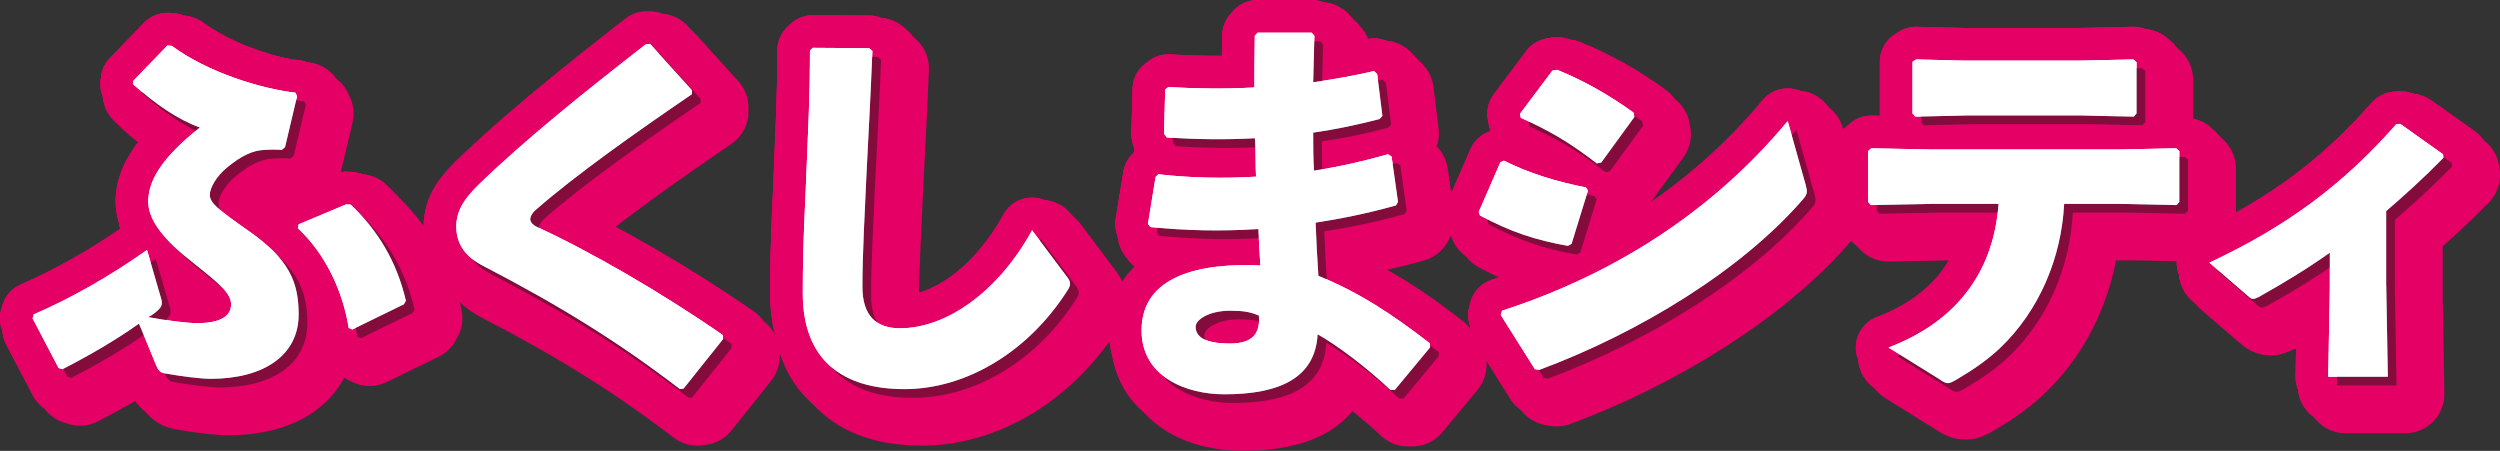
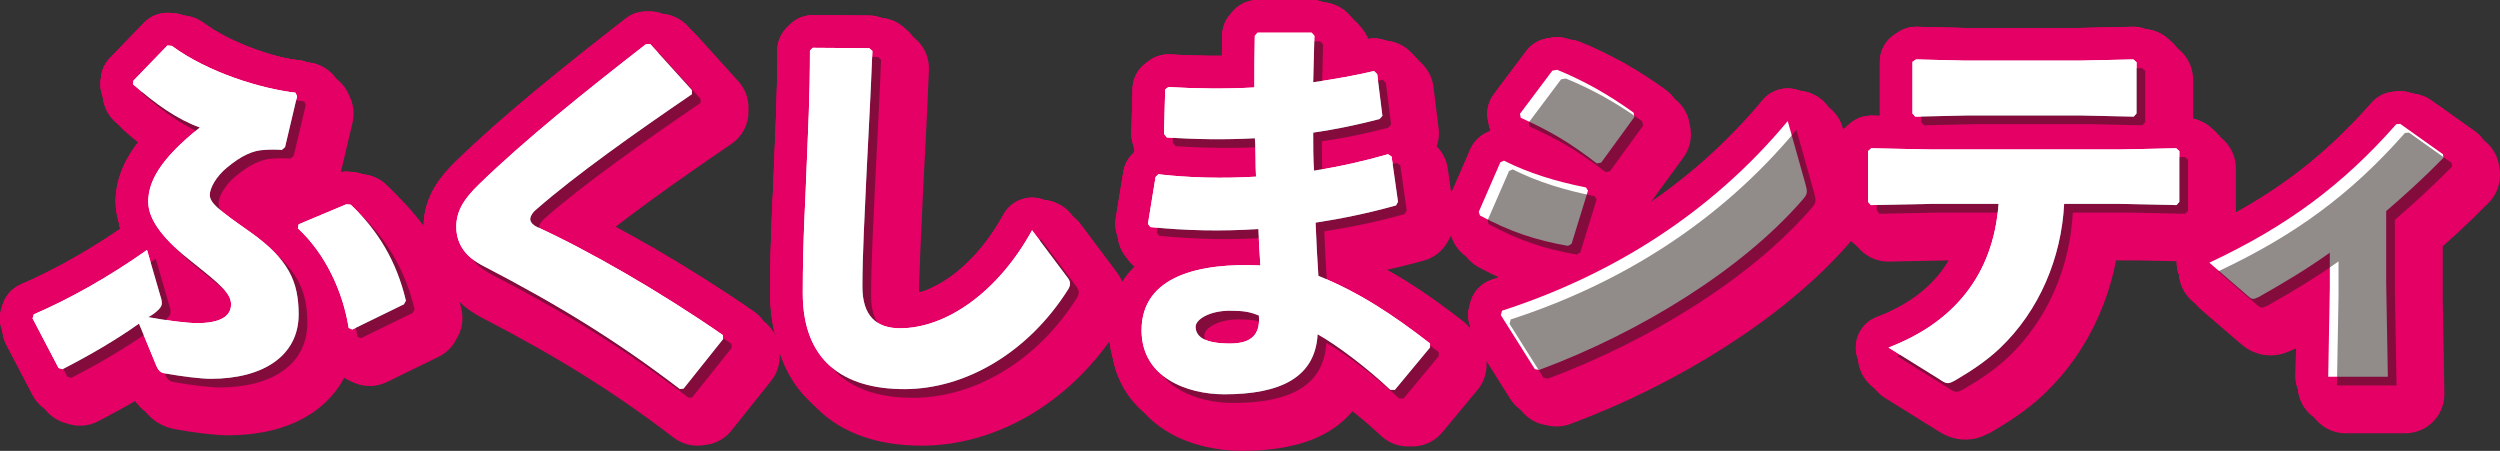
<svg xmlns="http://www.w3.org/2000/svg" viewBox="0 0 814.67 146.92">
  <rect x="0" y="0" width="814.67" height="146.92" fill="#333333" stroke="none" />
  <defs>
    <style>
      .cls-1 {
        fill: #231815;
      }

      .cls-1, .cls-2 {
        stroke-width: 0px;
      }

      .cls-3 {
        isolation: isolate;
      }

      .cls-4 {
        stroke-width: 21.26px;
      }

      .cls-4, .cls-5 {
        fill: none;
        stroke: #e50065;
        stroke-linecap: round;
        stroke-linejoin: round;
      }

      .cls-2 {
        fill: #fff;
      }

      .cls-6 {
        mix-blend-mode: multiply;
        opacity: .5;
      }

      .cls-5 {
        stroke-width: 25.51px;
      }
    </style>
  </defs>
  <g class="cls-3">
    <g id="_レイヤー_2" data-name="レイヤー 2">
      <g id="_レイヤー_3" data-name="レイヤー 3">
        <g>
          <g>
            <g>
              <path class="cls-5" d="m55.19,99.52c.78,2.48.26,3.13-.52,4.04-1.3,1.3-2.09,1.83-3.52,2.61,6.26,1.17,12.78,1.96,15.91,1.96,7.56,0,11.08-2.22,11.08-6.13,0-3.52-3.39-6.39-12.39-13.56-8.87-6.91-14.6-13.56-14.6-19.82s3.39-13.56,16.82-24.25c-7.3-2.61-14.34-7.56-21.78-14.08l.13-1.17,11.08-11.47,1.43.13c11.87,8.74,29.08,13.95,40.29,15.26l.52,1.17-3.91,16.56-1.04.91c-1.56-.13-3.91-.13-5.61,0-3.91.13-7.69,1.96-12.26,5.74-3.65,3-5.61,6.78-5.61,8.87,0,2.61,2.48,4.69,13.3,12.26,12.26,8.74,15.65,15.91,15.65,26.73,0,13.43-11.47,20.99-28.69,20.99-3.13,0-9.39-.78-14.47-1.69-1.83-.26-2.48-.78-3.39-3l-5.48-13.3c-7.3,5.22-16.04,10.3-24.9,14.86l-1.3-.39-8.47-16.17.39-1.3c11.47-4.95,24.38-12.13,36.9-20.99l4.43,15.26Zm44.98-23.6l15.52-6.52,1.43.13c8.87,8.34,14.99,18.52,17.99,31.29l-.65,1.17-16.82,8.21-1.17-.52c-1.83-11.47-7.3-23.86-16.56-32.47l.26-1.3Z" />
              <path class="cls-5" d="m224.41,129.64c-20.08-15.39-39.25-27.25-64.15-40.16-5.35-2.74-8.74-6.78-8.74-12.78,0-5.35,2.87-9.39,7.3-13.69,14.86-14.47,34.55-30.25,54.5-45.77h1.43l13.56,14.99v1.3c-18.38,12.52-38.07,26.47-50.72,37.55-1.3,1.04-2.09,2.48-1.96,3.39.13.91,1.04,1.83,2.22,2.35,16.82,7.69,40.42,21.25,60.5,35.2l.13,1.3-12.91,16.17-1.17.13Z" />
              <path class="cls-5" d="m267.7,18.42l18.38.13,1.04.91c-.65,16.17-1.3,27.25-1.96,40.68-.52,11.34-1.3,25.95-1.3,36.12,0,9.39,4.43,13.56,12.26,13.56,14.99,0,31.94-11.73,43.03-31.94l11.34,15.12c1.17,1.43,1.43,2.48.39,4.17-12.91,20.47-33.38,32.47-53.33,32.47s-33.12-9.26-33.12-31.29c0-18.12.91-30.25,1.3-42.11.39-10.17,1.04-21.64,1.04-36.9l.91-.91Z" />
              <path class="cls-5" d="m380.33,59.62c10.17,1.17,20.86,1.43,31.81.78-.26-4.17,0-8.34-.39-12.52-9.65.52-19.04.39-28.69-.26l-.91-1.17.39-14.47,1.04-.78c9,.52,18.51.65,28.03.13,0-5.35,0-10.82.13-16.82l.91-1.04h17.6l.91,1.04c-.13,5.08-.26,10.3-.39,15.12,7.17-1.04,13.82-2.22,19.82-3.65l1.04,1.04,1.69,13.56-.91,1.04c-7.04,1.83-14.34,3.39-21.64,4.43,0,4.17,0,8.21.26,12.39,8.34-1.3,16.43-3.13,24.12-5.35l1.17.78,2.09,14.73-.65,1.17c-8.87,2.48-17.6,4.3-26.21,5.61.26,6.13.52,11.87.91,17.34,13.17,5.35,24.12,12.52,36.38,22.04v1.3l-11.47,13.82h-1.43c-7.43-7.04-17.6-14.73-23.73-18.12-.78,14.08-12.13,19.56-30.38,19.56-12.39,0-26.99-5.61-26.99-20.86,0-17.73,18.91-22.04,38.72-21.12-.26-3.91-.52-7.95-.65-11.87-12.26.78-23.73.52-35.21-.65l-.78-1.04,2.48-15.26.91-.91Zm23.34,44.46c-6.78,0-11.21,2.87-11.21,5.22,0,3.13,2.74,5.48,11.21,5.48,7.3,0,9.91-3.26,9.39-9.13-2.87-1.17-4.82-1.56-9.39-1.56Z" />
              <path class="cls-5" d="m484.72,71.88l7.04-16.17,1.17-.52c7.95,4.04,16.95,6.78,26.73,8.74l.65,1.04-5.35,17.34-1.17.65c-10.43-1.83-18.78-4.56-28.68-9.91l-.39-1.17Zm106.53-8.74c.26.91.39,1.56.39,2.09,0,.91-.39,1.56-1.43,2.74-19.69,22.69-52.81,43.16-85.79,55.41l-1.43-.26-11.08-17.6.39-1.43c35.73-11.6,68.06-31.68,93.1-61.8l5.87,20.86Zm-93.1-23.21l10.56-14.08,1.56-.26c8.61,3.52,16.56,7.95,24.9,13.95l.26,1.43-10.82,14.86-1.43.26c-9.13-7.04-15.52-10.69-24.77-14.86l-.26-1.3Z" />
              <path class="cls-5" d="m632.18,69.27l-19.69.39-.91-1.04v-16.56l1.04-.91,19.43.39h61.54l18.38-.39,1.04.91v16.56l-.91,1.04-18.51-.39h-18.12c-.91,17.6-8.08,34.81-20.99,47.07-4.43,4.17-9.39,7.43-14.73,10.56-1.04.52-1.57.78-2.22.78s-1.43-.39-2.74-1.3l-16.56-10.3c20.6-7.82,34.16-23.08,35.86-46.81h-21.9Zm48.24-28.82h-36.12l-17.34.39-.91-1.04v-16.82l1.17-.78,16.04.39h37.03l17.73-.39,1.04.91v16.69l-.91,1.04-17.73-.39Z" />
              <path class="cls-5" d="m780.44,95.87l.52,29.73h-19.43l.52-29.08v-11.34c-6.78,4.82-13.95,9.26-23.21,14.47-1.96.91-2.22.78-3.65-.52l-12.39-10.69c25.29-11.87,43.42-25.29,60.89-45.11l1.3-.13,13.95,9.91.13,1.17c-6.78,6.91-13.04,12.52-18.65,17.34v24.25Z" />
            </g>
            <g>
              <g>
                <path class="cls-5" d="m58.02,102.35c.78,2.48.26,3.13-.52,4.04-1.3,1.3-2.09,1.83-3.52,2.61,6.26,1.17,12.78,1.96,15.91,1.96,7.56,0,11.08-2.22,11.08-6.13,0-3.52-3.39-6.39-12.39-13.56-8.87-6.91-14.6-13.56-14.6-19.82s3.39-13.56,16.82-24.25c-7.3-2.61-14.34-7.56-21.78-14.08l.13-1.17,11.08-11.47,1.43.13c11.87,8.74,29.08,13.95,40.29,15.26l.52,1.17-3.91,16.56-1.04.91c-1.56-.13-3.91-.13-5.61,0-3.91.13-7.69,1.96-12.26,5.74-3.65,3-5.61,6.78-5.61,8.87,0,2.61,2.48,4.69,13.3,12.26,12.26,8.74,15.65,15.91,15.65,26.73,0,13.43-11.47,20.99-28.69,20.99-3.13,0-9.39-.78-14.47-1.69-1.83-.26-2.48-.78-3.39-3l-5.48-13.3c-7.3,5.22-16.04,10.3-24.9,14.86l-1.3-.39-8.47-16.17.39-1.3c11.47-4.95,24.38-12.13,36.9-20.99l4.43,15.26Zm44.98-23.6l15.52-6.52,1.43.13c8.87,8.34,14.99,18.52,17.99,31.29l-.65,1.17-16.82,8.21-1.17-.52c-1.83-11.47-7.3-23.86-16.56-32.47l.26-1.3Z" />
                <path class="cls-5" d="m227.25,132.47c-20.08-15.39-39.25-27.25-64.15-40.16-5.35-2.74-8.74-6.78-8.74-12.78,0-5.35,2.87-9.39,7.3-13.69,14.86-14.47,34.55-30.25,54.5-45.77h1.43l13.56,14.99v1.3c-18.38,12.52-38.07,26.47-50.72,37.55-1.3,1.04-2.09,2.48-1.96,3.39.13.91,1.04,1.83,2.22,2.35,16.82,7.69,40.42,21.25,60.5,35.2l.13,1.3-12.91,16.17-1.17.13Z" />
                <path class="cls-5" d="m270.54,21.25l18.38.13,1.04.91c-.65,16.17-1.3,27.25-1.96,40.68-.52,11.34-1.3,25.95-1.3,36.12,0,9.39,4.43,13.56,12.26,13.56,14.99,0,31.94-11.73,43.03-31.94l11.34,15.12c1.17,1.43,1.43,2.48.39,4.17-12.91,20.47-33.38,32.47-53.33,32.47s-33.12-9.26-33.12-31.29c0-18.12.91-30.25,1.3-42.11.39-10.17,1.04-21.64,1.04-36.9l.91-.91Z" />
                <path class="cls-5" d="m383.16,62.46c10.17,1.17,20.86,1.43,31.81.78-.26-4.17,0-8.34-.39-12.52-9.65.52-19.04.39-28.69-.26l-.91-1.17.39-14.47,1.04-.78c9,.52,18.51.65,28.03.13,0-5.35,0-10.82.13-16.82l.91-1.04h17.6l.91,1.04c-.13,5.08-.26,10.3-.39,15.12,7.17-1.04,13.82-2.22,19.82-3.65l1.04,1.04,1.69,13.56-.91,1.04c-7.04,1.83-14.34,3.39-21.64,4.43,0,4.17,0,8.21.26,12.39,8.34-1.3,16.43-3.13,24.12-5.35l1.17.78,2.09,14.73-.65,1.17c-8.87,2.48-17.6,4.3-26.21,5.61.26,6.13.52,11.87.91,17.34,13.17,5.35,24.12,12.52,36.38,22.04v1.3l-11.47,13.82h-1.43c-7.43-7.04-17.6-14.73-23.73-18.12-.78,14.08-12.13,19.56-30.38,19.56-12.39,0-26.99-5.61-26.99-20.86,0-17.73,18.91-22.04,38.72-21.12-.26-3.91-.52-7.95-.65-11.87-12.26.78-23.73.52-35.21-.65l-.78-1.04,2.48-15.26.91-.91Zm23.34,44.46c-6.78,0-11.21,2.87-11.21,5.22,0,3.13,2.74,5.48,11.21,5.48,7.3,0,9.91-3.26,9.39-9.13-2.87-1.17-4.82-1.56-9.39-1.56Z" />
                <path class="cls-5" d="m487.55,74.71l7.04-16.17,1.17-.52c7.95,4.04,16.95,6.78,26.73,8.74l.65,1.04-5.35,17.34-1.17.65c-10.43-1.83-18.78-4.56-28.68-9.91l-.39-1.17Zm106.53-8.74c.26.91.39,1.56.39,2.09,0,.91-.39,1.56-1.43,2.74-19.69,22.69-52.81,43.16-85.79,55.41l-1.43-.26-11.08-17.6.39-1.43c35.73-11.6,68.06-31.68,93.1-61.8l5.87,20.86Zm-93.1-23.21l10.56-14.08,1.56-.26c8.61,3.52,16.56,7.95,24.9,13.95l.26,1.43-10.82,14.86-1.43.26c-9.13-7.04-15.52-10.69-24.77-14.86l-.26-1.3Z" />
                <path class="cls-5" d="m635.02,72.1l-19.69.39-.91-1.04v-16.56l1.04-.91,19.43.39h61.54l18.38-.39,1.04.91v16.56l-.91,1.04-18.51-.39h-18.12c-.91,17.6-8.08,34.81-20.99,47.07-4.43,4.17-9.39,7.43-14.73,10.56-1.04.52-1.57.78-2.22.78s-1.43-.39-2.74-1.3l-16.56-10.3c20.6-7.82,34.16-23.08,35.86-46.81h-21.9Zm48.24-28.82h-36.12l-17.34.39-.91-1.04v-16.82l1.17-.78,16.04.39h37.03l17.73-.39,1.04.91v16.69l-.91,1.04-17.73-.39Z" />
                <path class="cls-5" d="m783.27,98.7l.52,29.73h-19.43l.52-29.08v-11.34c-6.78,4.82-13.95,9.26-23.21,14.47-1.96.91-2.22.78-3.65-.52l-12.39-10.69c25.29-11.87,43.42-25.29,60.89-45.11l1.3-.13,13.95,9.91.13,1.17c-6.78,6.91-13.04,12.52-18.65,17.34v24.25Z" />
              </g>
              <g>
                <path class="cls-5" d="m55.19,99.52c.78,2.48.26,3.13-.52,4.04-1.3,1.3-2.09,1.83-3.52,2.61,6.26,1.17,12.78,1.96,15.91,1.96,7.56,0,11.08-2.22,11.08-6.13,0-3.52-3.39-6.39-12.39-13.56-8.87-6.91-14.6-13.56-14.6-19.82s3.39-13.56,16.82-24.25c-7.3-2.61-14.34-7.56-21.78-14.08l.13-1.17,11.08-11.47,1.43.13c11.87,8.74,29.08,13.95,40.29,15.26l.52,1.17-3.91,16.56-1.04.91c-1.56-.13-3.91-.13-5.61,0-3.91.13-7.69,1.96-12.26,5.74-3.65,3-5.61,6.78-5.61,8.87,0,2.61,2.48,4.69,13.3,12.26,12.26,8.74,15.65,15.91,15.65,26.73,0,13.43-11.47,20.99-28.69,20.99-3.13,0-9.39-.78-14.47-1.69-1.83-.26-2.48-.78-3.39-3l-5.48-13.3c-7.3,5.22-16.04,10.3-24.9,14.86l-1.3-.39-8.47-16.17.39-1.3c11.47-4.95,24.38-12.13,36.9-20.99l4.43,15.26Zm44.98-23.6l15.52-6.52,1.43.13c8.87,8.34,14.99,18.52,17.99,31.29l-.65,1.17-16.82,8.21-1.17-.52c-1.83-11.47-7.3-23.86-16.56-32.47l.26-1.3Z" />
                <path class="cls-5" d="m224.41,129.64c-20.08-15.39-39.25-27.25-64.15-40.16-5.35-2.74-8.74-6.78-8.74-12.78,0-5.35,2.87-9.39,7.3-13.69,14.86-14.47,34.55-30.25,54.5-45.77h1.43l13.56,14.99v1.3c-18.38,12.52-38.07,26.47-50.72,37.55-1.3,1.04-2.09,2.48-1.96,3.39.13.91,1.04,1.83,2.22,2.35,16.82,7.69,40.42,21.25,60.5,35.2l.13,1.3-12.91,16.17-1.17.13Z" />
                <path class="cls-5" d="m267.7,18.42l18.38.13,1.04.91c-.65,16.17-1.3,27.25-1.96,40.68-.52,11.34-1.3,25.95-1.3,36.12,0,9.39,4.43,13.56,12.26,13.56,14.99,0,31.94-11.73,43.03-31.94l11.34,15.12c1.17,1.43,1.43,2.48.39,4.17-12.91,20.47-33.38,32.47-53.33,32.47s-33.12-9.26-33.12-31.29c0-18.12.91-30.25,1.3-42.11.39-10.17,1.04-21.64,1.04-36.9l.91-.91Z" />
                <path class="cls-5" d="m380.33,59.62c10.17,1.17,20.86,1.43,31.81.78-.26-4.17,0-8.34-.39-12.52-9.65.52-19.04.39-28.69-.26l-.91-1.17.39-14.47,1.04-.78c9,.52,18.51.65,28.03.13,0-5.35,0-10.82.13-16.82l.91-1.04h17.6l.91,1.04c-.13,5.08-.26,10.3-.39,15.12,7.17-1.04,13.82-2.22,19.82-3.65l1.04,1.04,1.69,13.56-.91,1.04c-7.04,1.83-14.34,3.39-21.64,4.43,0,4.17,0,8.21.26,12.39,8.34-1.3,16.43-3.13,24.12-5.35l1.17.78,2.09,14.73-.65,1.17c-8.87,2.48-17.6,4.3-26.21,5.61.26,6.13.52,11.87.91,17.34,13.17,5.35,24.12,12.52,36.38,22.04v1.3l-11.47,13.82h-1.43c-7.43-7.04-17.6-14.73-23.73-18.12-.78,14.08-12.13,19.56-30.38,19.56-12.39,0-26.99-5.61-26.99-20.86,0-17.73,18.91-22.04,38.72-21.12-.26-3.91-.52-7.95-.65-11.87-12.26.78-23.73.52-35.21-.65l-.78-1.04,2.48-15.26.91-.91Zm23.34,44.46c-6.78,0-11.21,2.87-11.21,5.22,0,3.13,2.74,5.48,11.21,5.48,7.3,0,9.91-3.26,9.39-9.13-2.87-1.17-4.82-1.56-9.39-1.56Z" />
                <path class="cls-5" d="m484.72,71.88l7.04-16.17,1.17-.52c7.95,4.04,16.95,6.78,26.73,8.74l.65,1.04-5.35,17.34-1.17.65c-10.43-1.83-18.78-4.56-28.68-9.91l-.39-1.17Zm106.53-8.74c.26.91.39,1.56.39,2.09,0,.91-.39,1.56-1.43,2.74-19.69,22.69-52.81,43.16-85.79,55.41l-1.43-.26-11.08-17.6.39-1.43c35.73-11.6,68.06-31.68,93.1-61.8l5.87,20.86Zm-93.1-23.21l10.56-14.08,1.56-.26c8.61,3.52,16.56,7.95,24.9,13.95l.26,1.43-10.82,14.86-1.43.26c-9.13-7.04-15.52-10.69-24.77-14.86l-.26-1.3Z" />
                <path class="cls-5" d="m632.18,69.27l-19.69.39-.91-1.04v-16.56l1.04-.91,19.43.39h61.54l18.38-.39,1.04.91v16.56l-.91,1.04-18.51-.39h-18.12c-.91,17.6-8.08,34.81-20.99,47.07-4.43,4.17-9.39,7.43-14.73,10.56-1.04.52-1.57.78-2.22.78s-1.43-.39-2.74-1.3l-16.56-10.3c20.6-7.82,34.16-23.08,35.86-46.81h-21.9Zm48.24-28.82h-36.12l-17.34.39-.91-1.04v-16.82l1.17-.78,16.04.39h37.03l17.73-.39,1.04.91v16.69l-.91,1.04-17.73-.39Z" />
                <path class="cls-5" d="m780.44,95.87l.52,29.73h-19.43l.52-29.08v-11.34c-6.78,4.82-13.95,9.26-23.21,14.47-1.96.91-2.22.78-3.65-.52l-12.39-10.69c25.29-11.87,43.42-25.29,60.89-45.11l1.3-.13,13.95,9.91.13,1.17c-6.78,6.91-13.04,12.52-18.65,17.34v24.25Z" />
              </g>
            </g>
            <g>
              <path class="cls-5" d="m55.19,99.52c.78,2.48.26,3.13-.52,4.04-1.3,1.3-2.09,1.83-3.52,2.61,6.26,1.17,12.78,1.96,15.91,1.96,7.56,0,11.08-2.22,11.08-6.13,0-3.52-3.39-6.39-12.39-13.56-8.87-6.91-14.6-13.56-14.6-19.82s3.39-13.56,16.82-24.25c-7.3-2.61-14.34-7.56-21.78-14.08l.13-1.17,11.08-11.47,1.43.13c11.87,8.74,29.08,13.95,40.29,15.26l.52,1.17-3.91,16.56-1.04.91c-1.56-.13-3.91-.13-5.61,0-3.91.13-7.69,1.96-12.26,5.74-3.65,3-5.61,6.78-5.61,8.87,0,2.61,2.48,4.69,13.3,12.26,12.26,8.74,15.65,15.91,15.65,26.73,0,13.43-11.47,20.99-28.69,20.99-3.13,0-9.39-.78-14.47-1.69-1.83-.26-2.48-.78-3.39-3l-5.48-13.3c-7.3,5.22-16.04,10.3-24.9,14.86l-1.3-.39-8.47-16.17.39-1.3c11.47-4.95,24.38-12.13,36.9-20.99l4.43,15.26Zm44.98-23.6l15.52-6.52,1.43.13c8.87,8.34,14.99,18.52,17.99,31.29l-.65,1.17-16.82,8.21-1.17-.52c-1.83-11.47-7.3-23.86-16.56-32.47l.26-1.3Z" />
              <path class="cls-5" d="m224.41,129.64c-20.08-15.39-39.25-27.25-64.15-40.16-5.35-2.74-8.74-6.78-8.74-12.78,0-5.35,2.87-9.39,7.3-13.69,14.86-14.47,34.55-30.25,54.5-45.77h1.43l13.56,14.99v1.3c-18.38,12.52-38.07,26.47-50.72,37.55-1.3,1.04-2.09,2.48-1.96,3.39.13.91,1.04,1.83,2.22,2.35,16.82,7.69,40.42,21.25,60.5,35.2l.13,1.3-12.91,16.17-1.17.13Z" />
              <path class="cls-5" d="m267.7,18.42l18.38.13,1.04.91c-.65,16.17-1.3,27.25-1.96,40.68-.52,11.34-1.3,25.95-1.3,36.12,0,9.39,4.43,13.56,12.26,13.56,14.99,0,31.94-11.73,43.03-31.94l11.34,15.12c1.17,1.43,1.43,2.48.39,4.17-12.91,20.47-33.38,32.47-53.33,32.47s-33.12-9.26-33.12-31.29c0-18.12.91-30.25,1.3-42.11.39-10.17,1.04-21.64,1.04-36.9l.91-.91Z" />
              <path class="cls-5" d="m380.33,59.62c10.17,1.17,20.86,1.43,31.81.78-.26-4.17,0-8.34-.39-12.52-9.65.52-19.04.39-28.69-.26l-.91-1.17.39-14.47,1.04-.78c9,.52,18.51.65,28.03.13,0-5.35,0-10.82.13-16.82l.91-1.04h17.6l.91,1.04c-.13,5.08-.26,10.3-.39,15.12,7.17-1.04,13.82-2.22,19.82-3.65l1.04,1.04,1.69,13.56-.91,1.04c-7.04,1.83-14.34,3.39-21.64,4.43,0,4.17,0,8.21.26,12.39,8.34-1.3,16.43-3.13,24.12-5.35l1.17.78,2.09,14.73-.65,1.17c-8.87,2.48-17.6,4.3-26.21,5.61.26,6.13.52,11.87.91,17.34,13.17,5.35,24.12,12.52,36.38,22.04v1.3l-11.47,13.82h-1.43c-7.43-7.04-17.6-14.73-23.73-18.12-.78,14.08-12.13,19.56-30.38,19.56-12.39,0-26.99-5.61-26.99-20.86,0-17.73,18.91-22.04,38.72-21.12-.26-3.91-.52-7.95-.65-11.87-12.26.78-23.73.52-35.21-.65l-.78-1.04,2.48-15.26.91-.91Zm23.34,44.46c-6.78,0-11.21,2.87-11.21,5.22,0,3.13,2.74,5.48,11.21,5.48,7.3,0,9.91-3.26,9.39-9.13-2.87-1.17-4.82-1.56-9.39-1.56Z" />
              <path class="cls-5" d="m484.72,71.88l7.04-16.17,1.17-.52c7.95,4.04,16.95,6.78,26.73,8.74l.65,1.04-5.35,17.34-1.17.65c-10.43-1.83-18.78-4.56-28.68-9.91l-.39-1.17Zm106.53-8.74c.26.91.39,1.56.39,2.09,0,.91-.39,1.56-1.43,2.74-19.69,22.69-52.81,43.16-85.79,55.41l-1.43-.26-11.08-17.6.39-1.43c35.73-11.6,68.06-31.68,93.1-61.8l5.87,20.86Zm-93.1-23.21l10.56-14.08,1.56-.26c8.61,3.52,16.56,7.95,24.9,13.95l.26,1.43-10.82,14.86-1.43.26c-9.13-7.04-15.52-10.69-24.77-14.86l-.26-1.3Z" />
              <path class="cls-5" d="m632.18,69.27l-19.69.39-.91-1.04v-16.56l1.04-.91,19.43.39h61.54l18.38-.39,1.04.91v16.56l-.91,1.04-18.51-.39h-18.12c-.91,17.6-8.08,34.81-20.99,47.07-4.43,4.17-9.39,7.43-14.73,10.56-1.04.52-1.57.78-2.22.78s-1.43-.39-2.74-1.3l-16.56-10.3c20.6-7.82,34.16-23.08,35.86-46.81h-21.9Zm48.24-28.82h-36.12l-17.34.39-.91-1.04v-16.82l1.17-.78,16.04.39h37.03l17.73-.39,1.04.91v16.69l-.91,1.04-17.73-.39Z" />
              <path class="cls-5" d="m780.44,95.87l.52,29.73h-19.43l.52-29.08v-11.34c-6.78,4.82-13.95,9.26-23.21,14.47-1.96.91-2.22.78-3.65-.52l-12.39-10.69c25.29-11.87,43.42-25.29,60.89-45.11l1.3-.13,13.95,9.91.13,1.17c-6.78,6.91-13.04,12.52-18.65,17.34v24.25Z" />
            </g>
          </g>
          <g>
            <g>
              <path class="cls-4" d="m52.35,96.69c.78,2.48.26,3.13-.52,4.04-1.3,1.3-2.09,1.83-3.52,2.61,6.26,1.17,12.78,1.96,15.91,1.96,7.56,0,11.08-2.22,11.08-6.13,0-3.52-3.39-6.39-12.39-13.56-8.87-6.91-14.6-13.56-14.6-19.82s3.39-13.56,16.82-24.25c-7.3-2.61-14.34-7.56-21.78-14.08l.13-1.17,11.08-11.47,1.43.13c11.87,8.74,29.08,13.95,40.29,15.26l.52,1.17-3.91,16.56-1.04.91c-1.56-.13-3.91-.13-5.61,0-3.91.13-7.69,1.96-12.26,5.74-3.65,3-5.61,6.78-5.61,8.87,0,2.61,2.48,4.69,13.3,12.26,12.26,8.74,15.65,15.91,15.65,26.73,0,13.43-11.47,20.99-28.69,20.99-3.13,0-9.39-.78-14.47-1.69-1.83-.26-2.48-.78-3.39-3l-5.48-13.3c-7.3,5.22-16.04,10.3-24.9,14.86l-1.3-.39-8.47-16.17.39-1.3c11.47-4.95,24.38-12.13,36.9-20.99l4.43,15.26Zm44.98-23.6l15.52-6.52,1.43.13c8.87,8.34,14.99,18.52,17.99,31.29l-.65,1.17-16.82,8.21-1.17-.52c-1.83-11.47-7.3-23.86-16.56-32.47l.26-1.3Z" />
              <path class="cls-4" d="m221.58,126.8c-20.08-15.39-39.25-27.25-64.15-40.16-5.35-2.74-8.74-6.78-8.74-12.78,0-5.35,2.87-9.39,7.3-13.69,14.86-14.47,34.55-30.25,54.5-45.77h1.43l13.56,14.99v1.3c-18.38,12.52-38.07,26.47-50.72,37.55-1.3,1.04-2.09,2.48-1.96,3.39.13.91,1.04,1.83,2.22,2.35,16.82,7.69,40.42,21.25,60.5,35.2l.13,1.3-12.91,16.17-1.17.13Z" />
-               <path class="cls-4" d="m264.87,15.58l18.38.13,1.04.91c-.65,16.17-1.3,27.25-1.96,40.68-.52,11.34-1.3,25.95-1.3,36.12,0,9.39,4.43,13.56,12.26,13.56,14.99,0,31.94-11.73,43.03-31.94l11.34,15.12c1.17,1.43,1.43,2.48.39,4.17-12.91,20.47-33.38,32.47-53.33,32.47s-33.12-9.26-33.12-31.29c0-18.12.91-30.25,1.3-42.11.39-10.17,1.04-21.64,1.04-36.9l.91-.91Z" />
+               <path class="cls-4" d="m264.87,15.58l18.38.13,1.04.91c-.65,16.17-1.3,27.25-1.96,40.68-.52,11.34-1.3,25.95-1.3,36.12,0,9.39,4.43,13.56,12.26,13.56,14.99,0,31.94-11.73,43.03-31.94l11.34,15.12c1.17,1.43,1.43,2.48.39,4.17-12.91,20.47-33.38,32.47-53.33,32.47s-33.12-9.26-33.12-31.29c0-18.12.91-30.25,1.3-42.11.39-10.17,1.04-21.64,1.04-36.9Z" />
              <path class="cls-4" d="m377.49,56.79c10.17,1.17,20.86,1.43,31.81.78-.26-4.17,0-8.34-.39-12.52-9.65.52-19.04.39-28.69-.26l-.91-1.17.39-14.47,1.04-.78c9,.52,18.51.65,28.03.13,0-5.35,0-10.82.13-16.82l.91-1.04h17.6l.91,1.04c-.13,5.08-.26,10.3-.39,15.12,7.17-1.04,13.82-2.22,19.82-3.65l1.04,1.04,1.69,13.56-.91,1.04c-7.04,1.83-14.34,3.39-21.64,4.43,0,4.17,0,8.21.26,12.39,8.34-1.3,16.43-3.13,24.12-5.35l1.17.78,2.09,14.73-.65,1.17c-8.87,2.48-17.6,4.3-26.21,5.61.26,6.13.52,11.87.91,17.34,13.17,5.35,24.12,12.52,36.38,22.04v1.3l-11.47,13.82h-1.43c-7.43-7.04-17.6-14.73-23.73-18.12-.78,14.08-12.13,19.56-30.38,19.56-12.39,0-26.99-5.61-26.99-20.86,0-17.73,18.91-22.04,38.72-21.12-.26-3.91-.52-7.95-.65-11.87-12.26.78-23.73.52-35.21-.65l-.78-1.04,2.48-15.26.91-.91Zm23.34,44.46c-6.78,0-11.21,2.87-11.21,5.22,0,3.13,2.74,5.48,11.21,5.48,7.3,0,9.91-3.26,9.39-9.13-2.87-1.17-4.82-1.56-9.39-1.56Z" />
              <path class="cls-4" d="m481.88,69.04l7.04-16.17,1.17-.52c7.95,4.04,16.95,6.78,26.73,8.74l.65,1.04-5.35,17.34-1.17.65c-10.43-1.83-18.78-4.56-28.68-9.91l-.39-1.17Zm106.53-8.74c.26.91.39,1.56.39,2.09,0,.91-.39,1.56-1.43,2.74-19.69,22.69-52.81,43.16-85.79,55.41l-1.43-.26-11.08-17.6.39-1.43c35.73-11.6,68.06-31.68,93.1-61.8l5.87,20.86Zm-93.1-23.21l10.56-14.08,1.56-.26c8.61,3.52,16.56,7.95,24.9,13.95l.26,1.43-10.82,14.86-1.43.26c-9.13-7.04-15.52-10.69-24.77-14.86l-.26-1.3Z" />
              <path class="cls-4" d="m629.35,66.44l-19.69.39-.91-1.04v-16.56l1.04-.91,19.43.39h61.54l18.38-.39,1.04.91v16.56l-.91,1.04-18.51-.39h-18.12c-.91,17.6-8.08,34.81-20.99,47.07-4.43,4.17-9.39,7.43-14.73,10.56-1.04.52-1.57.78-2.22.78s-1.43-.39-2.74-1.3l-16.56-10.3c20.6-7.82,34.16-23.08,35.86-46.81h-21.9Zm48.24-28.82h-36.12l-17.34.39-.91-1.04v-16.82l1.17-.78,16.04.39h37.03l17.73-.39,1.04.91v16.69l-.91,1.04-17.73-.39Z" />
              <path class="cls-4" d="m777.6,93.03l.52,29.73h-19.43l.52-29.08v-11.34c-6.78,4.82-13.95,9.26-23.21,14.47-1.96.91-2.22.78-3.65-.52l-12.39-10.69c25.29-11.87,43.42-25.29,60.89-45.11l1.3-.13,13.95,9.91.13,1.17c-6.78,6.91-13.04,12.52-18.65,17.34v24.25Z" />
            </g>
            <g>
              <g>
                <path class="cls-4" d="m55.19,99.52c.78,2.48.26,3.13-.52,4.04-1.3,1.3-2.09,1.83-3.52,2.61,6.26,1.17,12.78,1.96,15.91,1.96,7.56,0,11.08-2.22,11.08-6.13,0-3.52-3.39-6.39-12.39-13.56-8.87-6.91-14.6-13.56-14.6-19.82s3.39-13.56,16.82-24.25c-7.3-2.61-14.34-7.56-21.78-14.08l.13-1.17,11.08-11.47,1.43.13c11.87,8.74,29.08,13.95,40.29,15.26l.52,1.17-3.91,16.56-1.04.91c-1.56-.13-3.91-.13-5.61,0-3.91.13-7.69,1.96-12.26,5.74-3.65,3-5.61,6.78-5.61,8.87,0,2.61,2.48,4.69,13.3,12.26,12.26,8.74,15.65,15.91,15.65,26.73,0,13.43-11.47,20.99-28.69,20.99-3.13,0-9.39-.78-14.47-1.69-1.83-.26-2.48-.78-3.39-3l-5.48-13.3c-7.3,5.22-16.04,10.3-24.9,14.86l-1.3-.39-8.47-16.17.39-1.3c11.47-4.95,24.38-12.13,36.9-20.99l4.43,15.26Zm44.98-23.6l15.52-6.52,1.43.13c8.87,8.34,14.99,18.52,17.99,31.29l-.65,1.17-16.82,8.21-1.17-.52c-1.83-11.47-7.3-23.86-16.56-32.47l.26-1.3Z" />
-                 <path class="cls-4" d="m224.41,129.64c-20.08-15.39-39.25-27.25-64.15-40.16-5.35-2.74-8.74-6.78-8.74-12.78,0-5.35,2.87-9.39,7.3-13.69,14.86-14.47,34.55-30.25,54.5-45.77h1.43l13.56,14.99v1.3c-18.38,12.52-38.07,26.47-50.72,37.55-1.3,1.04-2.09,2.48-1.96,3.39.13.91,1.04,1.83,2.22,2.35,16.82,7.69,40.42,21.25,60.5,35.2l.13,1.3-12.91,16.17-1.17.13Z" />
-                 <path class="cls-4" d="m267.7,18.42l18.38.13,1.04.91c-.65,16.17-1.3,27.25-1.96,40.68-.52,11.34-1.3,25.95-1.3,36.12,0,9.39,4.43,13.56,12.26,13.56,14.99,0,31.94-11.73,43.03-31.94l11.34,15.12c1.17,1.43,1.43,2.48.39,4.17-12.91,20.47-33.38,32.47-53.33,32.47s-33.12-9.26-33.12-31.29c0-18.12.91-30.25,1.3-42.11.39-10.17,1.04-21.64,1.04-36.9l.91-.91Z" />
                <path class="cls-4" d="m380.33,59.62c10.17,1.17,20.86,1.43,31.81.78-.26-4.17,0-8.34-.39-12.52-9.65.52-19.04.39-28.69-.26l-.91-1.17.39-14.47,1.04-.78c9,.52,18.51.65,28.03.13,0-5.35,0-10.82.13-16.82l.91-1.04h17.6l.91,1.04c-.13,5.08-.26,10.3-.39,15.12,7.17-1.04,13.82-2.22,19.82-3.65l1.04,1.04,1.69,13.56-.91,1.04c-7.04,1.83-14.34,3.39-21.64,4.43,0,4.17,0,8.21.26,12.39,8.34-1.3,16.43-3.13,24.12-5.35l1.17.78,2.09,14.73-.65,1.17c-8.87,2.48-17.6,4.3-26.21,5.61.26,6.13.52,11.87.91,17.34,13.17,5.35,24.12,12.52,36.38,22.04v1.3l-11.47,13.82h-1.43c-7.43-7.04-17.6-14.73-23.73-18.12-.78,14.08-12.13,19.56-30.38,19.56-12.39,0-26.99-5.61-26.99-20.86,0-17.73,18.91-22.04,38.72-21.12-.26-3.91-.52-7.95-.65-11.87-12.26.78-23.73.52-35.21-.65l-.78-1.04,2.48-15.26.91-.91Zm23.34,44.46c-6.78,0-11.21,2.87-11.21,5.22,0,3.13,2.74,5.48,11.21,5.48,7.3,0,9.91-3.26,9.39-9.13-2.87-1.17-4.82-1.56-9.39-1.56Z" />
                <path class="cls-4" d="m484.72,71.88l7.04-16.17,1.17-.52c7.95,4.04,16.95,6.78,26.73,8.74l.65,1.04-5.35,17.34-1.17.65c-10.43-1.83-18.78-4.56-28.68-9.91l-.39-1.17Zm106.53-8.74c.26.91.39,1.56.39,2.09,0,.91-.39,1.56-1.43,2.74-19.69,22.69-52.81,43.16-85.79,55.41l-1.43-.26-11.08-17.6.39-1.43c35.73-11.6,68.06-31.68,93.1-61.8l5.87,20.86Zm-93.1-23.21l10.56-14.08,1.56-.26c8.61,3.52,16.56,7.95,24.9,13.95l.26,1.43-10.82,14.86-1.43.26c-9.13-7.04-15.52-10.69-24.77-14.86l-.26-1.3Z" />
                <path class="cls-4" d="m632.18,69.27l-19.69.39-.91-1.04v-16.56l1.04-.91,19.43.39h61.54l18.38-.39,1.04.91v16.56l-.91,1.04-18.51-.39h-18.12c-.91,17.6-8.08,34.81-20.99,47.07-4.43,4.17-9.39,7.43-14.73,10.56-1.04.52-1.57.78-2.22.78s-1.43-.39-2.74-1.3l-16.56-10.3c20.6-7.82,34.16-23.08,35.86-46.81h-21.9Zm48.24-28.82h-36.12l-17.34.39-.91-1.04v-16.82l1.17-.78,16.04.39h37.03l17.73-.39,1.04.91v16.69l-.91,1.04-17.73-.39Z" />
                <path class="cls-4" d="m780.44,95.87l.52,29.73h-19.43l.52-29.08v-11.34c-6.78,4.82-13.95,9.26-23.21,14.47-1.96.91-2.22.78-3.65-.52l-12.39-10.69c25.29-11.87,43.42-25.29,60.89-45.11l1.3-.13,13.95,9.91.13,1.17c-6.78,6.91-13.04,12.52-18.65,17.34v24.25Z" />
              </g>
              <g>
                <path class="cls-4" d="m52.35,96.69c.78,2.48.26,3.13-.52,4.04-1.3,1.3-2.09,1.83-3.52,2.61,6.26,1.17,12.78,1.96,15.91,1.96,7.56,0,11.08-2.22,11.08-6.13,0-3.52-3.39-6.39-12.39-13.56-8.87-6.91-14.6-13.56-14.6-19.82s3.39-13.56,16.82-24.25c-7.3-2.61-14.34-7.56-21.78-14.08l.13-1.17,11.08-11.47,1.43.13c11.87,8.74,29.08,13.95,40.29,15.26l.52,1.17-3.91,16.56-1.04.91c-1.56-.13-3.91-.13-5.61,0-3.91.13-7.69,1.96-12.26,5.74-3.65,3-5.61,6.78-5.61,8.87,0,2.61,2.48,4.69,13.3,12.26,12.26,8.74,15.65,15.91,15.65,26.73,0,13.43-11.47,20.99-28.69,20.99-3.13,0-9.39-.78-14.47-1.69-1.83-.26-2.48-.78-3.39-3l-5.48-13.3c-7.3,5.22-16.04,10.3-24.9,14.86l-1.3-.39-8.47-16.17.39-1.3c11.47-4.95,24.38-12.13,36.9-20.99l4.43,15.26Zm44.98-23.6l15.52-6.52,1.43.13c8.87,8.34,14.99,18.52,17.99,31.29l-.65,1.17-16.82,8.21-1.17-.52c-1.83-11.47-7.3-23.86-16.56-32.47l.26-1.3Z" />
                <path class="cls-4" d="m221.58,126.8c-20.08-15.39-39.25-27.25-64.15-40.16-5.35-2.74-8.74-6.78-8.74-12.78,0-5.35,2.87-9.39,7.3-13.69,14.86-14.47,34.55-30.25,54.5-45.77h1.43l13.56,14.99v1.3c-18.38,12.52-38.07,26.47-50.72,37.55-1.3,1.04-2.09,2.48-1.96,3.39.13.91,1.04,1.83,2.22,2.35,16.82,7.69,40.42,21.25,60.5,35.2l.13,1.3-12.91,16.17-1.17.13Z" />
                <path class="cls-4" d="m264.87,15.58l18.38.13,1.04.91c-.65,16.17-1.3,27.25-1.96,40.68-.52,11.34-1.3,25.95-1.3,36.12,0,9.39,4.43,13.56,12.26,13.56,14.99,0,31.94-11.73,43.03-31.94l11.34,15.12c1.17,1.43,1.43,2.48.39,4.17-12.91,20.47-33.38,32.47-53.33,32.47s-33.12-9.26-33.12-31.29c0-18.12.91-30.25,1.3-42.11.39-10.17,1.04-21.64,1.04-36.9l.91-.91Z" />
                <path class="cls-4" d="m377.49,56.79c10.17,1.17,20.86,1.43,31.81.78-.26-4.17,0-8.34-.39-12.52-9.65.52-19.04.39-28.69-.26l-.91-1.17.39-14.47,1.04-.78c9,.52,18.51.65,28.03.13,0-5.35,0-10.82.13-16.82l.91-1.04h17.6l.91,1.04c-.13,5.08-.26,10.3-.39,15.12,7.17-1.04,13.82-2.22,19.82-3.65l1.04,1.04,1.69,13.56-.91,1.04c-7.04,1.83-14.34,3.39-21.64,4.43,0,4.17,0,8.21.26,12.39,8.34-1.3,16.43-3.13,24.12-5.35l1.17.78,2.09,14.73-.65,1.17c-8.87,2.48-17.6,4.3-26.21,5.61.26,6.13.52,11.87.91,17.34,13.17,5.35,24.12,12.52,36.38,22.04v1.3l-11.47,13.82h-1.43c-7.43-7.04-17.6-14.73-23.73-18.12-.78,14.08-12.13,19.56-30.38,19.56-12.39,0-26.99-5.61-26.99-20.86,0-17.73,18.91-22.04,38.72-21.12-.26-3.91-.52-7.95-.65-11.87-12.26.78-23.73.52-35.21-.65l-.78-1.04,2.48-15.26.91-.91Zm23.34,44.46c-6.78,0-11.21,2.87-11.21,5.22,0,3.13,2.74,5.48,11.21,5.48,7.3,0,9.91-3.26,9.39-9.13-2.87-1.17-4.82-1.56-9.39-1.56Z" />
                <path class="cls-4" d="m481.88,69.04l7.04-16.17,1.17-.52c7.95,4.04,16.95,6.78,26.73,8.74l.65,1.04-5.35,17.34-1.17.65c-10.43-1.83-18.78-4.56-28.68-9.91l-.39-1.17Zm106.53-8.74c.26.91.39,1.56.39,2.09,0,.91-.39,1.56-1.43,2.74-19.69,22.69-52.81,43.16-85.79,55.41l-1.43-.26-11.08-17.6.39-1.43c35.73-11.6,68.06-31.68,93.1-61.8l5.87,20.86Zm-93.1-23.21l10.56-14.08,1.56-.26c8.61,3.52,16.56,7.95,24.9,13.95l.26,1.43-10.82,14.86-1.43.26c-9.13-7.04-15.52-10.69-24.77-14.86l-.26-1.3Z" />
                <path class="cls-4" d="m629.35,66.44l-19.69.39-.91-1.04v-16.56l1.04-.91,19.43.39h61.54l18.38-.39,1.04.91v16.56l-.91,1.04-18.51-.39h-18.12c-.91,17.6-8.08,34.81-20.99,47.07-4.43,4.17-9.39,7.43-14.73,10.56-1.04.52-1.57.78-2.22.78s-1.43-.39-2.74-1.3l-16.56-10.3c20.6-7.82,34.16-23.08,35.86-46.81h-21.9Zm48.24-28.82h-36.12l-17.34.39-.91-1.04v-16.82l1.17-.78,16.04.39h37.03l17.73-.39,1.04.91v16.69l-.91,1.04-17.73-.39Z" />
                <path class="cls-4" d="m777.6,93.03l.52,29.73h-19.43l.52-29.08v-11.34c-6.78,4.82-13.95,9.26-23.21,14.47-1.96.91-2.22.78-3.65-.52l-12.39-10.69c25.29-11.87,43.42-25.29,60.89-45.11l1.3-.13,13.95,9.91.13,1.17c-6.78,6.91-13.04,12.52-18.65,17.34v24.25Z" />
              </g>
            </g>
            <g>
              <path class="cls-4" d="m52.35,96.69c.78,2.48.26,3.13-.52,4.04-1.3,1.3-2.09,1.83-3.52,2.61,6.26,1.17,12.78,1.96,15.91,1.96,7.56,0,11.08-2.22,11.08-6.13,0-3.52-3.39-6.39-12.39-13.56-8.87-6.91-14.6-13.56-14.6-19.82s3.39-13.56,16.82-24.25c-7.3-2.61-14.34-7.56-21.78-14.08l.13-1.17,11.08-11.47,1.43.13c11.87,8.74,29.08,13.95,40.29,15.26l.52,1.17-3.91,16.56-1.04.91c-1.56-.13-3.91-.13-5.61,0-3.91.13-7.69,1.96-12.26,5.74-3.65,3-5.61,6.78-5.61,8.87,0,2.61,2.48,4.69,13.3,12.26,12.26,8.74,15.65,15.91,15.65,26.73,0,13.43-11.47,20.99-28.69,20.99-3.13,0-9.39-.78-14.47-1.69-1.83-.26-2.48-.78-3.39-3l-5.48-13.3c-7.3,5.22-16.04,10.3-24.9,14.86l-1.3-.39-8.47-16.17.39-1.3c11.47-4.95,24.38-12.13,36.9-20.99l4.43,15.26Zm44.98-23.6l15.52-6.52,1.43.13c8.87,8.34,14.99,18.52,17.99,31.29l-.65,1.17-16.82,8.21-1.17-.52c-1.83-11.47-7.3-23.86-16.56-32.47l.26-1.3Z" />
              <path class="cls-4" d="m221.58,126.8c-20.08-15.39-39.25-27.25-64.15-40.16-5.35-2.74-8.74-6.78-8.74-12.78,0-5.35,2.87-9.39,7.3-13.69,14.86-14.47,34.55-30.25,54.5-45.77h1.43l13.56,14.99v1.3c-18.38,12.52-38.07,26.47-50.72,37.55-1.3,1.04-2.09,2.48-1.96,3.39.13.91,1.04,1.83,2.22,2.35,16.82,7.69,40.42,21.25,60.5,35.2l.13,1.3-12.91,16.17-1.17.13Z" />
              <path class="cls-4" d="m264.87,15.58l18.38.13,1.04.91c-.65,16.17-1.3,27.25-1.96,40.68-.52,11.34-1.3,25.95-1.3,36.12,0,9.39,4.43,13.56,12.26,13.56,14.99,0,31.94-11.73,43.03-31.94l11.34,15.12c1.17,1.43,1.43,2.48.39,4.17-12.91,20.47-33.38,32.47-53.33,32.47s-33.12-9.26-33.12-31.29c0-18.12.91-30.25,1.3-42.11.39-10.17,1.04-21.64,1.04-36.9l.91-.91Z" />
              <path class="cls-4" d="m377.49,56.79c10.17,1.17,20.86,1.43,31.81.78-.26-4.17,0-8.34-.39-12.52-9.65.52-19.04.39-28.69-.26l-.91-1.17.39-14.47,1.04-.78c9,.52,18.51.65,28.03.13,0-5.35,0-10.82.13-16.82l.91-1.04h17.6l.91,1.04c-.13,5.08-.26,10.3-.39,15.12,7.17-1.04,13.82-2.22,19.82-3.65l1.04,1.04,1.69,13.56-.91,1.04c-7.04,1.83-14.34,3.39-21.64,4.43,0,4.17,0,8.21.26,12.39,8.34-1.3,16.43-3.13,24.12-5.35l1.17.78,2.09,14.73-.65,1.17c-8.87,2.48-17.6,4.3-26.21,5.61.26,6.13.52,11.87.91,17.34,13.17,5.35,24.12,12.52,36.38,22.04v1.3l-11.47,13.82h-1.43c-7.43-7.04-17.6-14.73-23.73-18.12-.78,14.08-12.13,19.56-30.38,19.56-12.39,0-26.99-5.61-26.99-20.86,0-17.73,18.91-22.04,38.72-21.12-.26-3.91-.52-7.95-.65-11.87-12.26.78-23.73.52-35.21-.65l-.78-1.04,2.48-15.26.91-.91Zm23.34,44.46c-6.78,0-11.21,2.87-11.21,5.22,0,3.13,2.74,5.48,11.21,5.48,7.3,0,9.91-3.26,9.39-9.13-2.87-1.17-4.82-1.56-9.39-1.56Z" />
              <path class="cls-4" d="m481.88,69.04l7.04-16.17,1.17-.52c7.95,4.04,16.95,6.78,26.73,8.74l.65,1.04-5.35,17.34-1.17.65c-10.43-1.83-18.78-4.56-28.68-9.91l-.39-1.17Zm106.53-8.74c.26.91.39,1.56.39,2.09,0,.91-.39,1.56-1.43,2.74-19.69,22.69-52.81,43.16-85.79,55.41l-1.43-.26-11.08-17.6.39-1.43c35.73-11.6,68.06-31.68,93.1-61.8l5.87,20.86Zm-93.1-23.21l10.56-14.08,1.56-.26c8.61,3.52,16.56,7.95,24.9,13.95l.26,1.43-10.82,14.86-1.43.26c-9.13-7.04-15.52-10.69-24.77-14.86l-.26-1.3Z" />
              <path class="cls-4" d="m629.35,66.44l-19.69.39-.91-1.04v-16.56l1.04-.91,19.43.39h61.54l18.38-.39,1.04.91v16.56l-.91,1.04-18.51-.39h-18.12c-.91,17.6-8.08,34.81-20.99,47.07-4.43,4.17-9.39,7.43-14.73,10.56-1.04.52-1.57.78-2.22.78s-1.43-.39-2.74-1.3l-16.56-10.3c20.6-7.82,34.16-23.08,35.86-46.81h-21.9Zm48.24-28.82h-36.12l-17.34.39-.91-1.04v-16.82l1.17-.78,16.04.39h37.03l17.73-.39,1.04.91v16.69l-.91,1.04-17.73-.39Z" />
              <path class="cls-4" d="m777.6,93.03l.52,29.73h-19.43l.52-29.08v-11.34c-6.78,4.82-13.95,9.26-23.21,14.47-1.96.91-2.22.78-3.65-.52l-12.39-10.69c25.29-11.87,43.42-25.29,60.89-45.11l1.3-.13,13.95,9.91.13,1.17c-6.78,6.91-13.04,12.52-18.65,17.34v24.25Z" />
            </g>
          </g>
          <g>
            <g>
              <path class="cls-2" d="m52.35,96.69c.78,2.48.26,3.13-.52,4.04-1.3,1.3-2.09,1.83-3.52,2.61,6.26,1.17,12.78,1.96,15.91,1.96,7.56,0,11.08-2.22,11.08-6.13,0-3.52-3.39-6.39-12.39-13.56-8.87-6.91-14.6-13.56-14.6-19.82s3.39-13.56,16.82-24.25c-7.3-2.61-14.34-7.56-21.78-14.08l.13-1.17,11.08-11.47,1.43.13c11.87,8.74,29.08,13.95,40.29,15.26l.52,1.17-3.91,16.56-1.04.91c-1.56-.13-3.91-.13-5.61,0-3.91.13-7.69,1.96-12.26,5.74-3.65,3-5.61,6.78-5.61,8.87,0,2.61,2.48,4.69,13.3,12.26,12.26,8.74,15.65,15.91,15.65,26.73,0,13.43-11.47,20.99-28.69,20.99-3.13,0-9.39-.78-14.47-1.69-1.83-.26-2.48-.78-3.39-3l-5.48-13.3c-7.3,5.22-16.04,10.3-24.9,14.86l-1.3-.39-8.47-16.17.39-1.3c11.47-4.95,24.38-12.13,36.9-20.99l4.43,15.26Zm44.98-23.6l15.52-6.52,1.43.13c8.87,8.34,14.99,18.52,17.99,31.29l-.65,1.17-16.82,8.21-1.17-.52c-1.83-11.47-7.3-23.86-16.56-32.47l.26-1.3Z" />
              <path class="cls-2" d="m221.58,126.8c-20.08-15.39-39.25-27.25-64.15-40.16-5.35-2.74-8.74-6.78-8.74-12.78,0-5.35,2.87-9.39,7.3-13.69,14.86-14.47,34.55-30.25,54.5-45.77h1.43l13.56,14.99v1.3c-18.38,12.52-38.07,26.47-50.72,37.55-1.3,1.04-2.09,2.48-1.96,3.39.13.91,1.04,1.83,2.22,2.35,16.82,7.69,40.42,21.25,60.5,35.2l.13,1.3-12.91,16.17-1.17.13Z" />
              <path class="cls-2" d="m264.87,15.58l18.38.13,1.04.91c-.65,16.17-1.3,27.25-1.96,40.68-.52,11.34-1.3,25.95-1.3,36.12,0,9.39,4.43,13.56,12.26,13.56,14.99,0,31.94-11.73,43.03-31.94l11.34,15.12c1.17,1.43,1.43,2.48.39,4.17-12.91,20.47-33.38,32.47-53.33,32.47s-33.12-9.26-33.12-31.29c0-18.12.91-30.25,1.3-42.11.39-10.17,1.04-21.64,1.04-36.9l.91-.91Z" />
              <path class="cls-2" d="m377.49,56.79c10.17,1.17,20.86,1.43,31.81.78-.26-4.17,0-8.34-.39-12.52-9.65.52-19.04.39-28.69-.26l-.91-1.17.39-14.47,1.04-.78c9,.52,18.51.65,28.03.13,0-5.35,0-10.82.13-16.82l.91-1.04h17.6l.91,1.04c-.13,5.08-.26,10.3-.39,15.12,7.17-1.04,13.82-2.22,19.82-3.65l1.04,1.04,1.69,13.56-.91,1.04c-7.04,1.83-14.34,3.39-21.64,4.43,0,4.17,0,8.21.26,12.39,8.34-1.3,16.43-3.13,24.12-5.35l1.17.78,2.09,14.73-.65,1.17c-8.87,2.48-17.6,4.3-26.21,5.61.26,6.13.52,11.87.91,17.34,13.17,5.35,24.12,12.52,36.38,22.04v1.3l-11.47,13.82h-1.43c-7.43-7.04-17.6-14.73-23.73-18.12-.78,14.08-12.13,19.56-30.38,19.56-12.39,0-26.99-5.61-26.99-20.86,0-17.73,18.91-22.04,38.72-21.12-.26-3.91-.52-7.95-.65-11.87-12.26.78-23.73.52-35.21-.65l-.78-1.04,2.48-15.26.91-.91Zm23.34,44.46c-6.78,0-11.21,2.87-11.21,5.22,0,3.13,2.74,5.48,11.21,5.48,7.3,0,9.91-3.26,9.39-9.13-2.87-1.17-4.82-1.56-9.39-1.56Z" />
              <path class="cls-2" d="m481.88,69.04l7.04-16.17,1.17-.52c7.95,4.04,16.95,6.78,26.73,8.74l.65,1.04-5.35,17.34-1.17.65c-10.43-1.83-18.78-4.56-28.68-9.91l-.39-1.17Zm106.53-8.74c.26.91.39,1.56.39,2.09,0,.91-.39,1.56-1.43,2.74-19.69,22.69-52.81,43.16-85.79,55.41l-1.43-.26-11.08-17.6.39-1.43c35.73-11.6,68.06-31.68,93.1-61.8l5.87,20.86Zm-93.1-23.21l10.56-14.08,1.56-.26c8.61,3.52,16.56,7.95,24.9,13.95l.26,1.43-10.82,14.86-1.43.26c-9.13-7.04-15.52-10.69-24.77-14.86l-.26-1.3Z" />
              <path class="cls-2" d="m629.35,66.44l-19.69.39-.91-1.04v-16.56l1.04-.91,19.43.39h61.54l18.38-.39,1.04.91v16.56l-.91,1.04-18.51-.39h-18.12c-.91,17.6-8.08,34.81-20.99,47.07-4.43,4.17-9.39,7.43-14.73,10.56-1.04.52-1.57.78-2.22.78s-1.43-.39-2.74-1.3l-16.56-10.3c20.6-7.82,34.16-23.08,35.86-46.81h-21.9Zm48.24-28.82h-36.12l-17.34.39-.91-1.04v-16.82l1.17-.78,16.04.39h37.03l17.73-.39,1.04.91v16.69l-.91,1.04-17.73-.39Z" />
              <path class="cls-2" d="m777.6,93.03l.52,29.73h-19.43l.52-29.08v-11.34c-6.78,4.82-13.95,9.26-23.21,14.47-1.96.91-2.22.78-3.65-.52l-12.39-10.69c25.29-11.87,43.42-25.29,60.89-45.11l1.3-.13,13.95,9.91.13,1.17c-6.78,6.91-13.04,12.52-18.65,17.34v24.25Z" />
            </g>
            <g>
              <g class="cls-6">
                <path class="cls-1" d="m55.19,99.52c.78,2.48.26,3.13-.52,4.04-1.3,1.3-2.09,1.83-3.52,2.61,6.26,1.17,12.78,1.96,15.91,1.96,7.56,0,11.08-2.22,11.08-6.13,0-3.52-3.39-6.39-12.39-13.56-8.87-6.91-14.6-13.56-14.6-19.82s3.39-13.56,16.82-24.25c-7.3-2.61-14.34-7.56-21.78-14.08l.13-1.17,11.08-11.47,1.43.13c11.87,8.74,29.08,13.95,40.29,15.26l.52,1.17-3.91,16.56-1.04.91c-1.56-.13-3.91-.13-5.61,0-3.91.13-7.69,1.96-12.26,5.74-3.65,3-5.61,6.78-5.61,8.87,0,2.61,2.48,4.69,13.3,12.26,12.26,8.74,15.65,15.91,15.65,26.73,0,13.43-11.47,20.99-28.69,20.99-3.13,0-9.39-.78-14.47-1.69-1.83-.26-2.48-.78-3.39-3l-5.48-13.3c-7.3,5.22-16.04,10.3-24.9,14.86l-1.3-.39-8.47-16.17.39-1.3c11.47-4.95,24.38-12.13,36.9-20.99l4.43,15.26Zm44.98-23.6l15.52-6.52,1.43.13c8.87,8.34,14.99,18.52,17.99,31.29l-.65,1.17-16.82,8.21-1.17-.52c-1.83-11.47-7.3-23.86-16.56-32.47l.26-1.3Z" />
                <path class="cls-1" d="m224.41,129.64c-20.08-15.39-39.25-27.25-64.15-40.16-5.35-2.74-8.74-6.78-8.74-12.78,0-5.35,2.87-9.39,7.3-13.69,14.86-14.47,34.55-30.25,54.5-45.77h1.43l13.56,14.99v1.3c-18.38,12.52-38.07,26.47-50.72,37.55-1.3,1.04-2.09,2.48-1.96,3.39.13.91,1.04,1.83,2.22,2.35,16.82,7.69,40.42,21.25,60.5,35.2l.13,1.3-12.91,16.17-1.17.13Z" />
                <path class="cls-1" d="m267.7,18.42l18.38.13,1.04.91c-.65,16.17-1.3,27.25-1.96,40.68-.52,11.34-1.3,25.95-1.3,36.12,0,9.39,4.43,13.56,12.26,13.56,14.99,0,31.94-11.73,43.03-31.94l11.34,15.12c1.17,1.43,1.43,2.48.39,4.17-12.91,20.47-33.38,32.47-53.33,32.47s-33.12-9.26-33.12-31.29c0-18.12.91-30.25,1.3-42.11.39-10.17,1.04-21.64,1.04-36.9l.91-.91Z" />
                <path class="cls-1" d="m380.33,59.62c10.17,1.17,20.86,1.43,31.81.78-.26-4.17,0-8.34-.39-12.52-9.65.52-19.04.39-28.69-.26l-.91-1.17.39-14.47,1.04-.78c9,.52,18.51.65,28.03.13,0-5.35,0-10.82.13-16.82l.91-1.04h17.6l.91,1.04c-.13,5.08-.26,10.3-.39,15.12,7.17-1.04,13.82-2.22,19.82-3.65l1.04,1.04,1.69,13.56-.91,1.04c-7.04,1.83-14.34,3.39-21.64,4.43,0,4.17,0,8.21.26,12.39,8.34-1.3,16.43-3.13,24.12-5.35l1.17.78,2.09,14.73-.65,1.17c-8.87,2.48-17.6,4.3-26.21,5.61.26,6.13.52,11.87.91,17.34,13.17,5.35,24.12,12.52,36.38,22.04v1.3l-11.47,13.82h-1.43c-7.43-7.04-17.6-14.73-23.73-18.12-.78,14.08-12.13,19.56-30.38,19.56-12.39,0-26.99-5.61-26.99-20.86,0-17.73,18.91-22.04,38.72-21.12-.26-3.91-.52-7.95-.65-11.87-12.26.78-23.73.52-35.21-.65l-.78-1.04,2.48-15.26.91-.91Zm23.34,44.46c-6.78,0-11.21,2.87-11.21,5.22,0,3.13,2.74,5.48,11.21,5.48,7.3,0,9.91-3.26,9.39-9.13-2.87-1.17-4.82-1.56-9.39-1.56Z" />
                <path class="cls-1" d="m484.72,71.88l7.04-16.17,1.17-.52c7.95,4.04,16.95,6.78,26.73,8.74l.65,1.04-5.35,17.34-1.17.65c-10.43-1.83-18.78-4.56-28.68-9.91l-.39-1.17Zm106.53-8.74c.26.91.39,1.56.39,2.09,0,.91-.39,1.56-1.43,2.74-19.69,22.69-52.81,43.16-85.79,55.41l-1.43-.26-11.08-17.6.39-1.43c35.73-11.6,68.06-31.68,93.1-61.8l5.87,20.86Zm-93.1-23.21l10.56-14.08,1.56-.26c8.61,3.52,16.56,7.95,24.9,13.95l.26,1.43-10.82,14.86-1.43.26c-9.13-7.04-15.52-10.69-24.77-14.86l-.26-1.3Z" />
                <path class="cls-1" d="m632.18,69.27l-19.69.39-.91-1.04v-16.56l1.04-.91,19.43.39h61.54l18.38-.39,1.04.91v16.56l-.91,1.04-18.51-.39h-18.12c-.91,17.6-8.08,34.81-20.99,47.07-4.43,4.17-9.39,7.43-14.73,10.56-1.04.52-1.57.78-2.22.78s-1.43-.39-2.74-1.3l-16.56-10.3c20.6-7.82,34.16-23.08,35.86-46.81h-21.9Zm48.24-28.82h-36.12l-17.34.39-.91-1.04v-16.82l1.17-.78,16.04.39h37.03l17.73-.39,1.04.91v16.69l-.91,1.04-17.73-.39Z" />
                <path class="cls-1" d="m780.44,95.87l.52,29.73h-19.43l.52-29.08v-11.34c-6.78,4.82-13.95,9.26-23.21,14.47-1.96.91-2.22.78-3.65-.52l-12.39-10.69c25.29-11.87,43.42-25.29,60.89-45.11l1.3-.13,13.95,9.91.13,1.17c-6.78,6.91-13.04,12.52-18.65,17.34v24.25Z" />
              </g>
              <g>
                <path class="cls-2" d="m52.35,96.69c.78,2.48.26,3.13-.52,4.04-1.3,1.3-2.09,1.83-3.52,2.61,6.26,1.17,12.78,1.96,15.91,1.96,7.56,0,11.08-2.22,11.08-6.13,0-3.52-3.39-6.39-12.39-13.56-8.87-6.91-14.6-13.56-14.6-19.82s3.39-13.56,16.82-24.25c-7.3-2.61-14.34-7.56-21.78-14.08l.13-1.17,11.08-11.47,1.43.13c11.87,8.74,29.08,13.95,40.29,15.26l.52,1.17-3.91,16.56-1.04.91c-1.56-.13-3.91-.13-5.61,0-3.91.13-7.69,1.96-12.26,5.74-3.65,3-5.61,6.78-5.61,8.87,0,2.61,2.48,4.69,13.3,12.26,12.26,8.74,15.65,15.91,15.65,26.73,0,13.43-11.47,20.99-28.69,20.99-3.13,0-9.39-.78-14.47-1.69-1.83-.26-2.48-.78-3.39-3l-5.48-13.3c-7.3,5.22-16.04,10.3-24.9,14.86l-1.3-.39-8.47-16.17.39-1.3c11.47-4.95,24.38-12.13,36.9-20.99l4.43,15.26Zm44.98-23.6l15.52-6.52,1.43.13c8.87,8.34,14.99,18.52,17.99,31.29l-.65,1.17-16.82,8.21-1.17-.52c-1.83-11.47-7.3-23.86-16.56-32.47l.26-1.3Z" />
                <path class="cls-2" d="m221.58,126.8c-20.08-15.39-39.25-27.25-64.15-40.16-5.35-2.74-8.74-6.78-8.74-12.78,0-5.35,2.87-9.39,7.3-13.69,14.86-14.47,34.55-30.25,54.5-45.77h1.43l13.56,14.99v1.3c-18.38,12.52-38.07,26.47-50.72,37.55-1.3,1.04-2.09,2.48-1.96,3.39.13.91,1.04,1.83,2.22,2.35,16.82,7.69,40.42,21.25,60.5,35.2l.13,1.3-12.91,16.17-1.17.13Z" />
                <path class="cls-2" d="m264.87,15.58l18.38.13,1.04.91c-.65,16.17-1.3,27.25-1.96,40.68-.52,11.34-1.3,25.95-1.3,36.12,0,9.39,4.43,13.56,12.26,13.56,14.99,0,31.94-11.73,43.03-31.94l11.34,15.12c1.17,1.43,1.43,2.48.39,4.17-12.91,20.47-33.38,32.47-53.33,32.47s-33.12-9.26-33.12-31.29c0-18.12.91-30.25,1.3-42.11.39-10.17,1.04-21.64,1.04-36.9l.91-.91Z" />
                <path class="cls-2" d="m377.49,56.79c10.17,1.17,20.86,1.43,31.81.78-.26-4.17,0-8.34-.39-12.52-9.65.52-19.04.39-28.69-.26l-.91-1.17.39-14.47,1.04-.78c9,.52,18.51.65,28.03.13,0-5.35,0-10.82.13-16.82l.91-1.04h17.6l.91,1.04c-.13,5.08-.26,10.3-.39,15.12,7.17-1.04,13.82-2.22,19.82-3.65l1.04,1.04,1.69,13.56-.91,1.04c-7.04,1.83-14.34,3.39-21.64,4.43,0,4.17,0,8.21.26,12.39,8.34-1.3,16.43-3.13,24.12-5.35l1.17.78,2.09,14.73-.65,1.17c-8.87,2.48-17.6,4.3-26.21,5.61.26,6.13.52,11.87.91,17.34,13.17,5.35,24.12,12.52,36.38,22.04v1.3l-11.47,13.82h-1.43c-7.43-7.04-17.6-14.73-23.73-18.12-.78,14.08-12.13,19.56-30.38,19.56-12.39,0-26.99-5.61-26.99-20.86,0-17.73,18.91-22.04,38.72-21.12-.26-3.91-.52-7.95-.65-11.87-12.26.78-23.73.52-35.21-.65l-.78-1.04,2.48-15.26.91-.91Zm23.34,44.46c-6.78,0-11.21,2.87-11.21,5.22,0,3.13,2.74,5.48,11.21,5.48,7.3,0,9.91-3.26,9.39-9.13-2.87-1.17-4.82-1.56-9.39-1.56Z" />
-                 <path class="cls-2" d="m481.88,69.04l7.04-16.17,1.17-.52c7.95,4.04,16.95,6.78,26.73,8.74l.65,1.04-5.35,17.34-1.17.65c-10.43-1.83-18.78-4.56-28.68-9.91l-.39-1.17Zm106.53-8.74c.26.91.39,1.56.39,2.09,0,.91-.39,1.56-1.43,2.74-19.69,22.69-52.81,43.16-85.79,55.41l-1.43-.26-11.08-17.6.39-1.43c35.73-11.6,68.06-31.68,93.1-61.8l5.87,20.86Zm-93.1-23.21l10.56-14.08,1.56-.26c8.61,3.52,16.56,7.95,24.9,13.95l.26,1.43-10.82,14.86-1.43.26c-9.13-7.04-15.52-10.69-24.77-14.86l-.26-1.3Z" />
                <path class="cls-2" d="m629.35,66.44l-19.69.39-.91-1.04v-16.56l1.04-.91,19.43.39h61.54l18.38-.39,1.04.91v16.56l-.91,1.04-18.51-.39h-18.12c-.91,17.6-8.08,34.81-20.99,47.07-4.43,4.17-9.39,7.43-14.73,10.56-1.04.52-1.57.78-2.22.78s-1.43-.39-2.74-1.3l-16.56-10.3c20.6-7.82,34.16-23.08,35.86-46.81h-21.9Zm48.24-28.82h-36.12l-17.34.39-.91-1.04v-16.82l1.17-.78,16.04.39h37.03l17.73-.39,1.04.91v16.69l-.91,1.04-17.73-.39Z" />
-                 <path class="cls-2" d="m777.6,93.03l.52,29.73h-19.43l.52-29.08v-11.34c-6.78,4.82-13.95,9.26-23.21,14.47-1.96.91-2.22.78-3.65-.52l-12.39-10.69c25.29-11.87,43.42-25.29,60.89-45.11l1.3-.13,13.95,9.91.13,1.17c-6.78,6.91-13.04,12.52-18.65,17.34v24.25Z" />
              </g>
            </g>
          </g>
        </g>
      </g>
    </g>
  </g>
</svg>